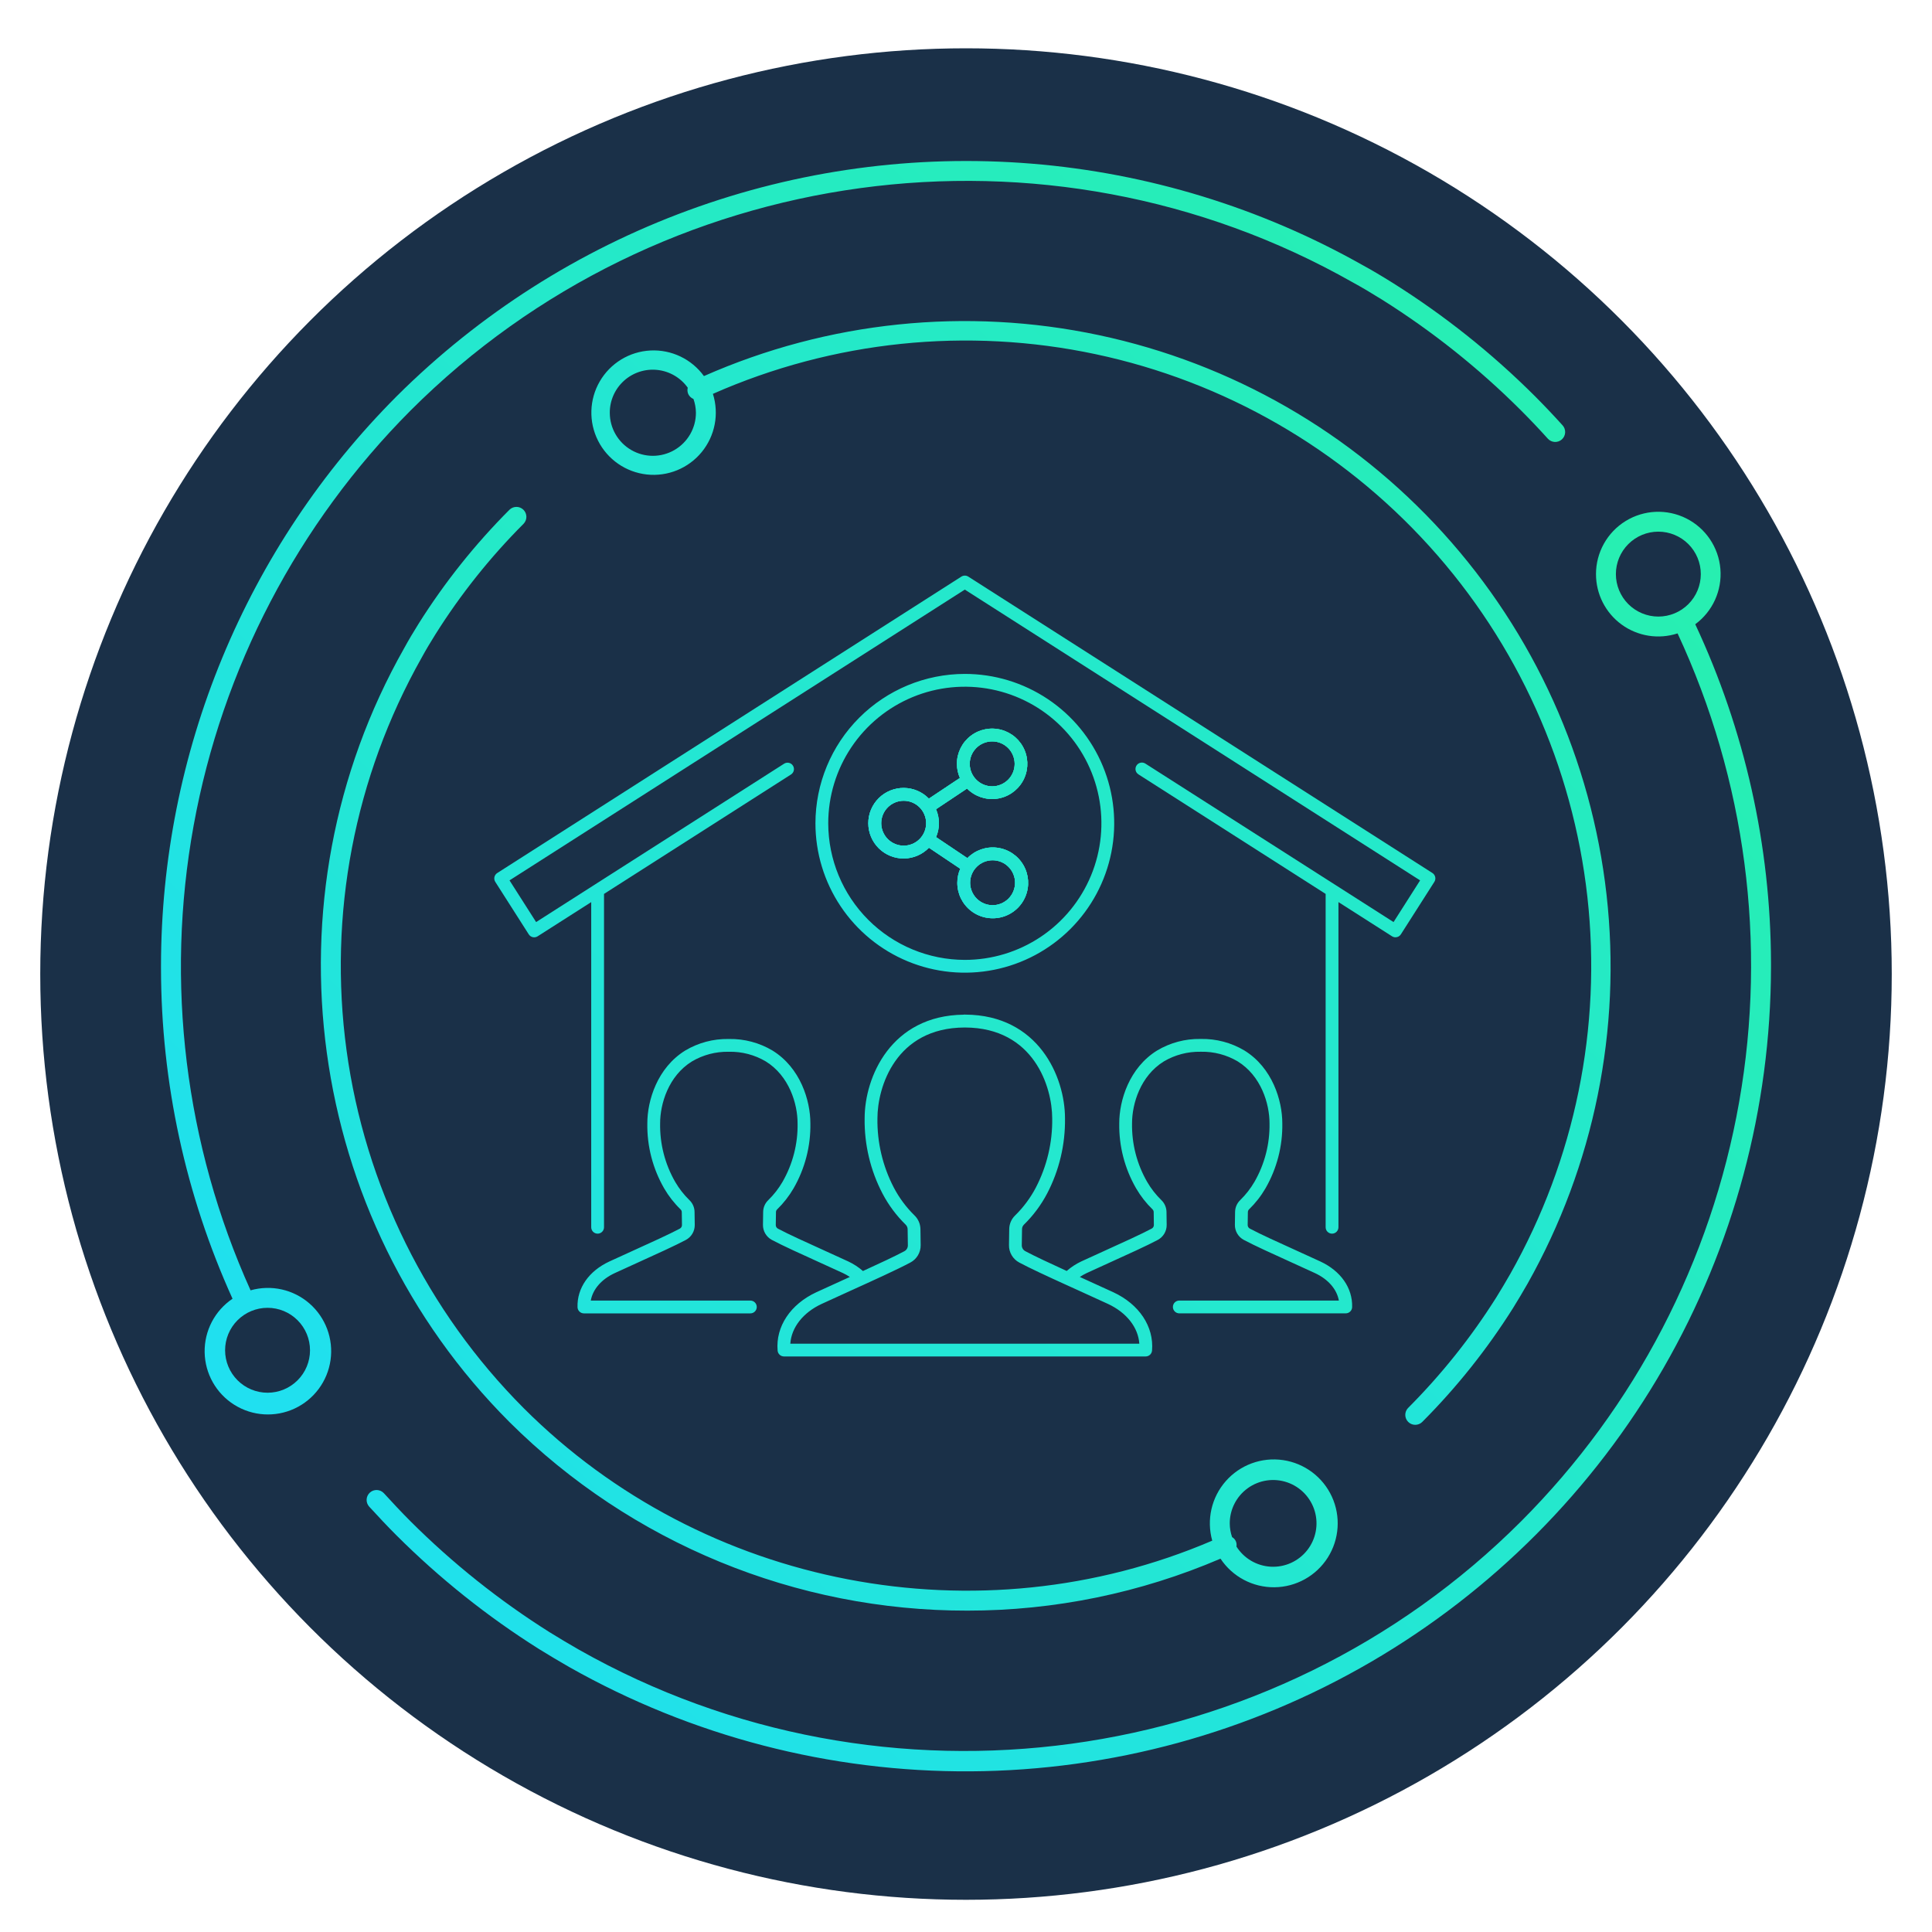
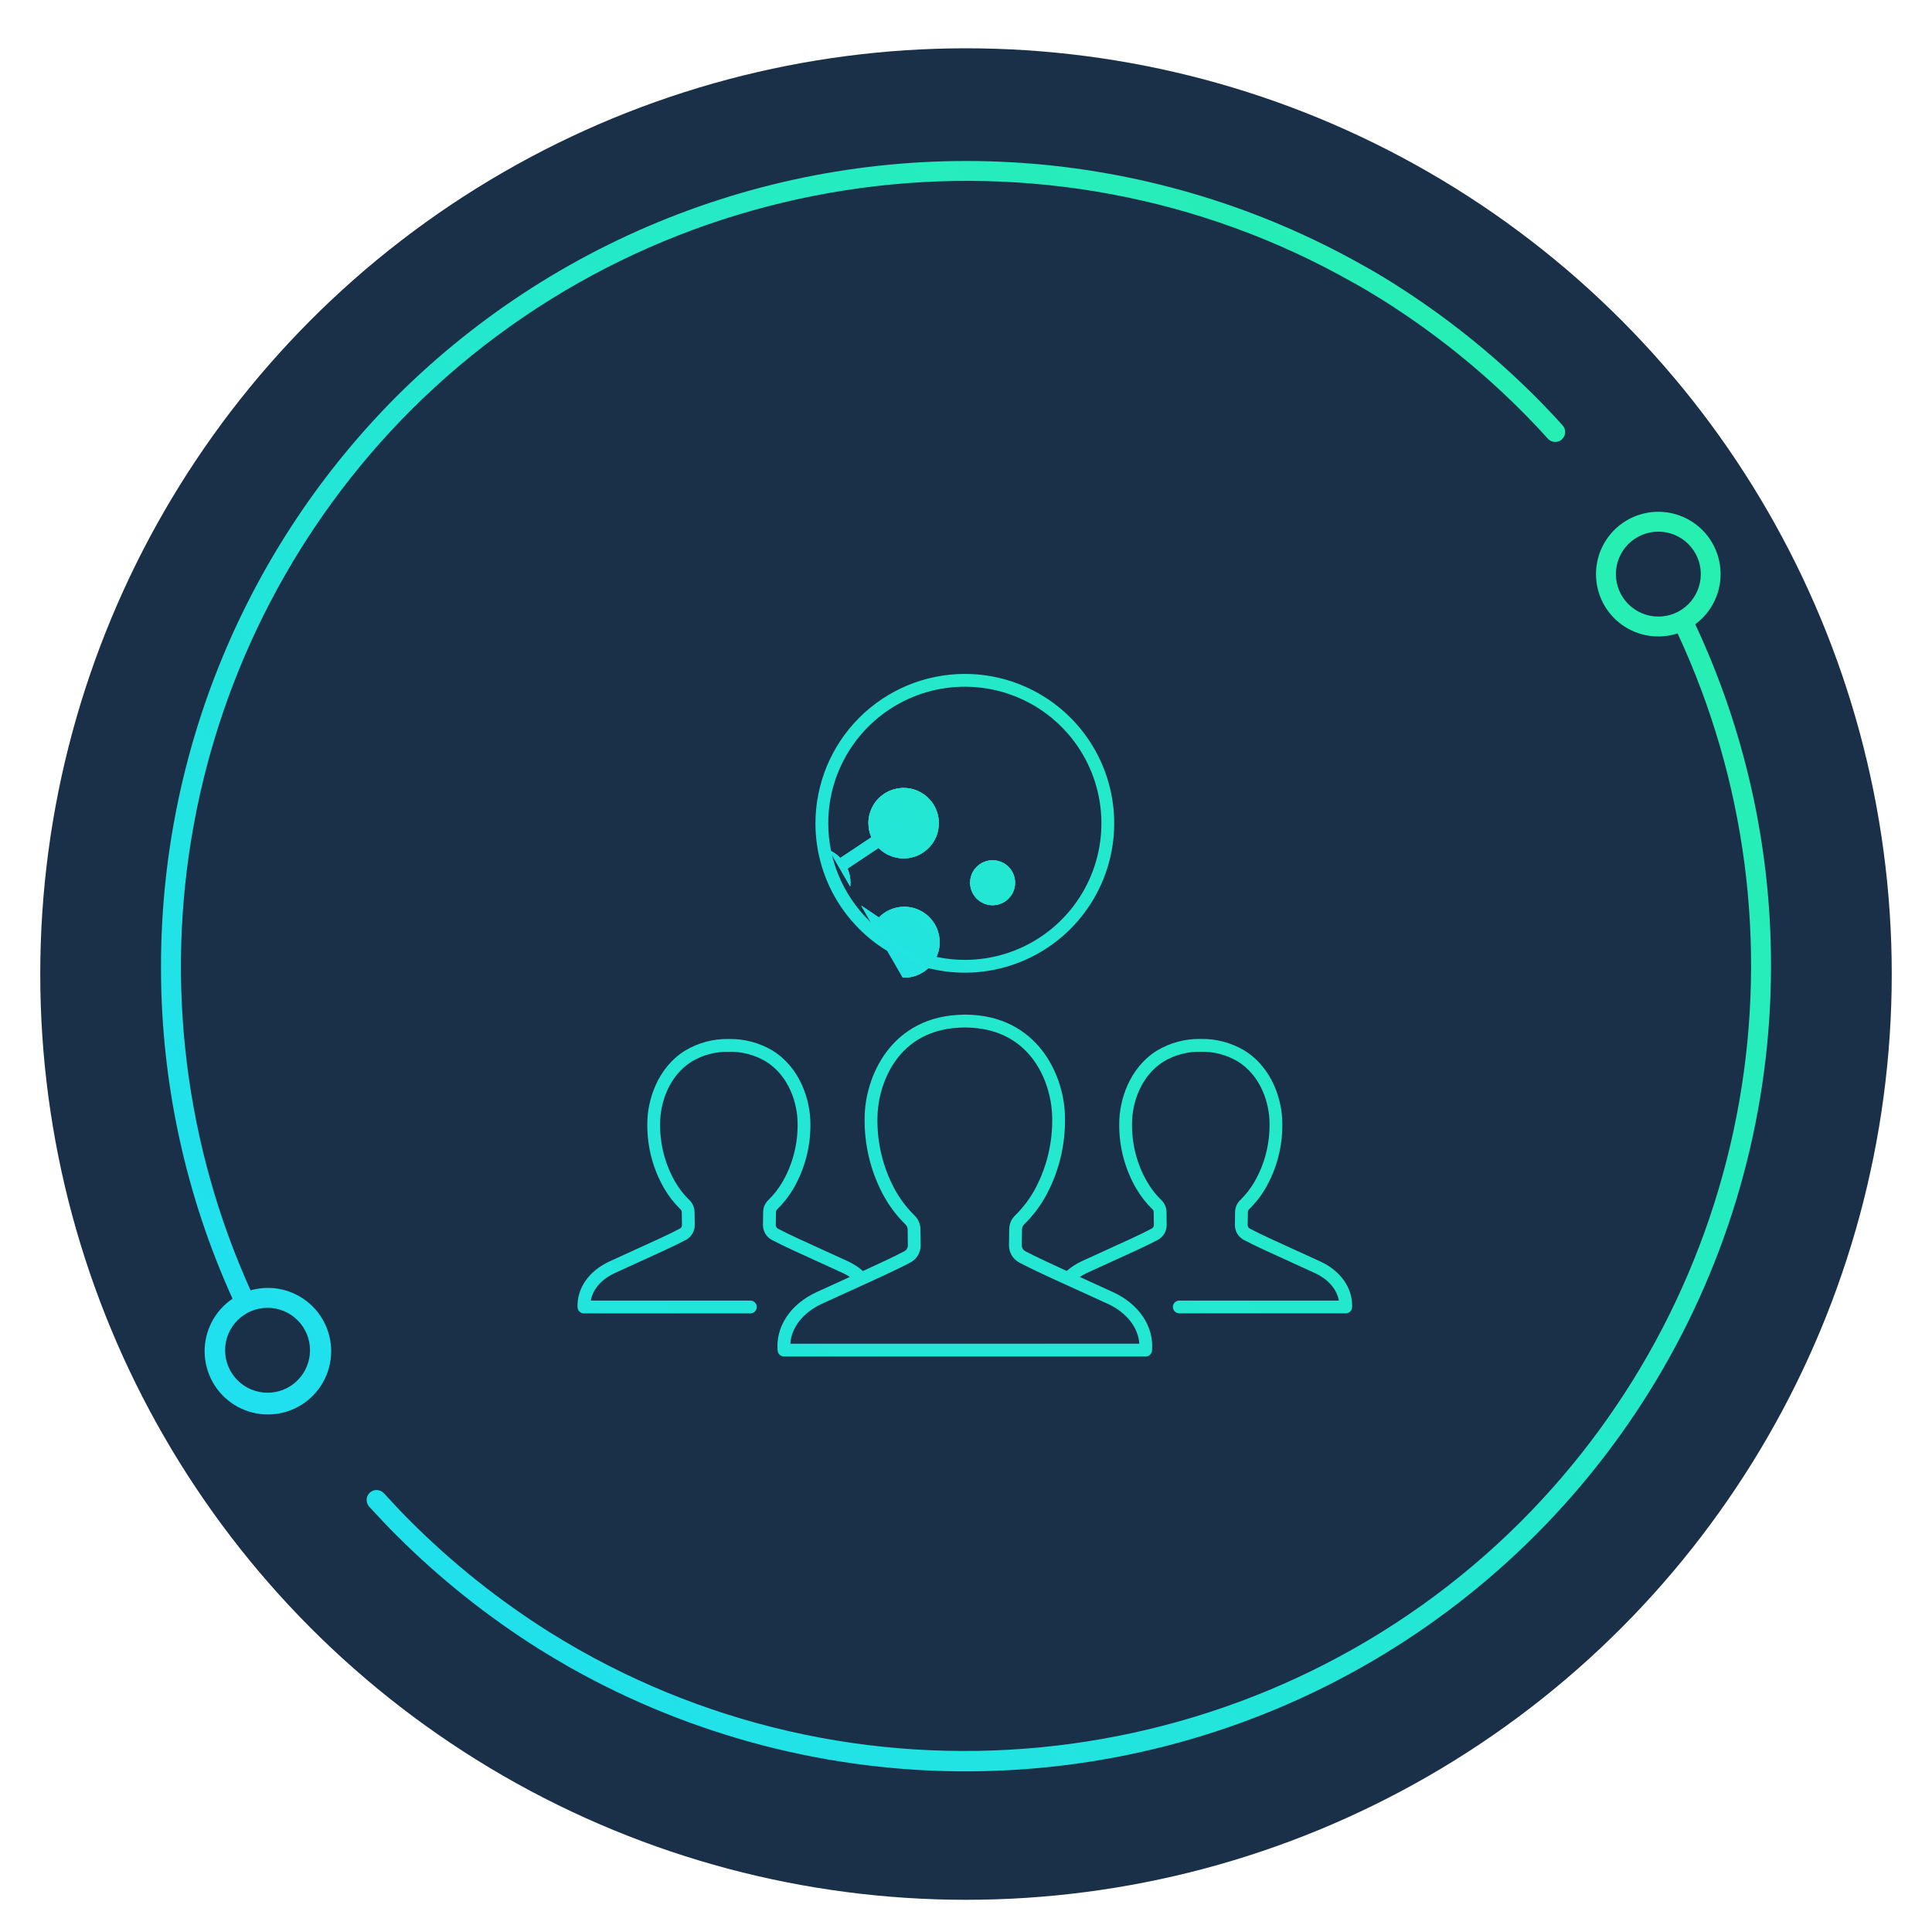
<svg xmlns="http://www.w3.org/2000/svg" width="480" height="480" viewBox="0 0 480 480">
  <defs>
    <linearGradient id="linear-gradient" x1="-0.186" y1="0.543" x2="1.234" y2="0.156" gradientUnits="objectBoundingBox">
      <stop offset="0" stop-color="#1edcff" />
      <stop offset="1" stop-color="#2af598" />
    </linearGradient>
    <linearGradient id="linear-gradient-5" x1="2.406" y1="-0.365" x2="-1.151" y2="0.809" gradientUnits="objectBoundingBox">
      <stop offset="0" stop-color="#2af598" />
      <stop offset="1" stop-color="#1edcff" />
    </linearGradient>
    <clipPath id="clip-path">
      <path id="Path_5661" data-name="Path 5661" d="M330.19,49.264A10.549,10.549,0,1,1,340.741,59.81,10.558,10.558,0,0,1,330.19,49.264m-4.941,0A15.468,15.468,0,0,0,345.517,63.99a195.463,195.463,0,0,1-38.866,220.593C244.846,346.392,148.584,359.508,72.589,316.5c-2.444-1.4-4.921-2.869-7.326-4.363a199.119,199.119,0,0,1-34.541-27.548c-2.278-2.281-4.462-4.624-6.645-7.006a2.471,2.471,0,0,0-3.638,3.344c2.229,2.428,4.461,4.828,6.8,7.158a203.757,203.757,0,0,0,35.408,28.24c2.464,1.53,4.993,3.032,7.5,4.469A200.093,200.093,0,0,0,368.728,146.937v-1.081a199.665,199.665,0,0,0-18.819-84.139,15.48,15.48,0,1,0-24.661-12.453" transform="translate(-19.788 -33.774)" fill="url(#linear-gradient)" />
    </clipPath>
    <clipPath id="clip-path-2">
      <path id="Path_5662" data-name="Path 5662" d="M15.924,295.471a10.549,10.549,0,1,1,10.549,10.549,10.559,10.559,0,0,1-10.549-10.549M58.5,58.5A200.53,200.53,0,0,0,0,199.981v.643a199.249,199.249,0,0,0,17.771,82.041,15.72,15.72,0,1,0,4.482-2.085A195.737,195.737,0,0,1,61.994,62C123.846.181,220.09-12.93,296.072,30.147c2.242,1.223,4.572,2.6,7.349,4.335A197.416,197.416,0,0,1,337.923,62c2.219,2.217,4.451,4.57,6.632,6.988a2.471,2.471,0,1,0,3.669-3.311c-2.237-2.48-4.529-4.892-6.8-7.174a202.472,202.472,0,0,0-35.377-28.2c-2.862-1.791-5.277-3.22-7.571-4.469A200.464,200.464,0,0,0,58.5,58.5" transform="translate(0 0)" fill="url(#linear-gradient)" />
    </clipPath>
    <clipPath id="clip-path-3">
      <path id="Path_5663" data-name="Path 5663" d="M46.236,38.194A10.68,10.68,0,0,1,65.61,31.973a2.4,2.4,0,0,0,.129,1.582,2.442,2.442,0,0,0,1.285,1.213,10.494,10.494,0,0,1,.614,3.427,10.7,10.7,0,1,1-21.4,0m23.391-9.111A15.459,15.459,0,1,0,71.857,33.5,155.426,155.426,0,0,1,269.964,252.142c-1.117,1.951-2.284,3.922-3.473,5.834a158.513,158.513,0,0,1-21.941,27.5,2.472,2.472,0,0,0,3.5,3.489,163.34,163.34,0,0,0,22.625-28.377c1.226-1.971,2.428-4,3.576-6.007A160.453,160.453,0,0,0,69.628,29.083" transform="translate(-41.295 -15.409)" fill="url(#linear-gradient)" />
    </clipPath>
    <clipPath id="clip-path-4">
-       <path id="Path_5664" data-name="Path 5664" d="M242.865,291.614a2.213,2.213,0,0,0-1.079-2.338,10.584,10.584,0,0,1-.583-3.336,10.777,10.777,0,1,1,1.662,5.674m-180.6-257.6a162.721,162.721,0,0,0-22.6,28.346c-1.259,2.015-2.469,4.031-3.576,6.067C.718,130.827,11.481,209.9,62.268,260.708a161.037,161.037,0,0,0,113.78,46.832,159.386,159.386,0,0,0,62.858-12.91,15.882,15.882,0,1,0-2.051-4.474c-57.971,24.826-126.38,11.772-171.093-32.941A155.744,155.744,0,0,1,40.407,70.827c1.079-1.982,2.235-3.912,3.445-5.839a157.382,157.382,0,0,1,21.91-27.479,2.471,2.471,0,0,0-3.494-3.494" transform="translate(-15.392 -33.293)" fill="url(#linear-gradient)" />
-     </clipPath>
+       </clipPath>
    <clipPath id="clip-path-5">
      <path id="Path_5822" data-name="Path 5822" d="M154.421,566.521c2.187-1.016,4.643-2.131,7.137-3.261,5.712-2.59,11.619-5.271,14.877-7.01A4.808,4.808,0,0,0,179,551.917l-.056-3.979a4.833,4.833,0,0,0-1.478-3.4,27.678,27.678,0,0,1-5.143-6.923,36.036,36.036,0,0,1-4.063-17.185c0-7.777,4.525-22.505,21.651-22.577h.118c17.126.071,21.651,14.8,21.651,22.577a36.07,36.07,0,0,1-4.06,17.185,27.668,27.668,0,0,1-5.143,6.923,4.8,4.8,0,0,0-1.475,3.4l-.059,3.976a4.812,4.812,0,0,0,2.559,4.336c2.6,1.39,6.892,3.378,11.424,5.44l.022.009c1.13.515,2.273,1.034,3.413,1.551,2.5,1.134,4.966,2.252,7.156,3.27,4.646,2.152,7.526,5.852,7.808,9.886H146.613c.283-4.034,3.162-7.734,7.808-9.886m35.3-71.852c-18.073.177-24.642,15.48-24.642,25.757a39.173,39.173,0,0,0,4.438,18.682,30.878,30.878,0,0,0,5.755,7.73,1.621,1.621,0,0,1,.491,1.146l.056,3.979a1.642,1.642,0,0,1-.876,1.478c-2.348,1.252-6.165,3.033-10.283,4.915a15.669,15.669,0,0,0-3.631-2.372c-1.758-.814-3.733-1.708-5.733-2.618-4.538-2.056-9.231-4.183-11.759-5.535a1.01,1.01,0,0,1-.534-.907l.047-3.19a.943.943,0,0,1,.292-.69,24.334,24.334,0,0,0,4.078-5.221A31.271,31.271,0,0,0,151.6,521.66c0-5.662-2.469-13.8-9.426-18.089a20.407,20.407,0,0,0-10.771-2.863c-.056,0-.118,0-.18,0a20.317,20.317,0,0,0-10.706,2.86c-6.957,4.293-9.427,12.427-9.427,18.089a31.292,31.292,0,0,0,4.181,16.166,24.288,24.288,0,0,0,4.078,5.218.949.949,0,0,1,.3.7l.047,3.184a1,1,0,0,1-.534.9c-2.531,1.354-7.221,3.482-11.756,5.538-2,.91-3.982,1.8-5.736,2.618-5.1,2.364-8.063,6.607-7.923,11.355a1.59,1.59,0,0,0,1.59,1.544h41.352a1.59,1.59,0,0,0,0-3.18H97.037c.512-2.814,2.652-5.3,5.963-6.83,1.752-.814,3.718-1.705,5.715-2.609,4.581-2.081,9.321-4.23,11.942-5.628a4.179,4.179,0,0,0,2.214-3.755l-.047-3.178a4.114,4.114,0,0,0-1.28-2.963,21.274,21.274,0,0,1-3.538-4.538,28.155,28.155,0,0,1-3.736-14.545c0-4.842,2.075-11.778,7.917-15.38a17.307,17.307,0,0,1,9.094-2.392c.037,0,.071,0,.106,0a17.227,17.227,0,0,1,9.116,2.389c5.842,3.6,7.917,10.538,7.917,15.38a28.144,28.144,0,0,1-3.739,14.545,21.289,21.289,0,0,1-3.541,4.544,4.111,4.111,0,0,0-1.274,2.951l-.047,3.183a4.183,4.183,0,0,0,2.215,3.755c2.621,1.4,7.361,3.55,11.945,5.628,1.994.9,3.96,1.8,5.712,2.609a13.306,13.306,0,0,1,1.712.964c-.389.176-.774.351-1.159.527-2.5,1.134-4.97,2.252-7.162,3.267-6.445,2.988-10.134,8.544-9.625,14.5a1.59,1.59,0,0,0,1.584,1.457H234.9a1.592,1.592,0,0,0,1.584-1.457c.5-5.954-3.184-11.51-9.628-14.5-2.2-1.018-4.671-2.14-7.181-3.277l-1.137-.516a13.592,13.592,0,0,1,1.711-.966c1.749-.814,3.718-1.705,5.709-2.609,4.584-2.078,9.324-4.227,11.948-5.631a4.174,4.174,0,0,0,2.214-3.752l-.043-3.187a4.157,4.157,0,0,0-1.283-2.953,21.223,21.223,0,0,1-3.535-4.538,28.162,28.162,0,0,1-3.743-14.545c0-4.842,2.075-11.778,7.917-15.38a17.327,17.327,0,0,1,9.1-2.392c.034,0,.071,0,.106,0a17.228,17.228,0,0,1,9.116,2.389c5.845,3.6,7.917,10.538,7.917,15.38a28.172,28.172,0,0,1-3.736,14.545,21.394,21.394,0,0,1-3.544,4.544,4.136,4.136,0,0,0-1.277,2.951l-.047,3.183a4.184,4.184,0,0,0,2.217,3.755c2.621,1.4,7.361,3.55,11.945,5.628,1.994.9,3.96,1.8,5.712,2.609,3.311,1.534,5.448,4.016,5.96,6.83H243.256a1.59,1.59,0,1,0,0,3.18h41.352a1.592,1.592,0,0,0,1.59-1.544c.137-4.749-2.823-8.992-7.923-11.355-1.758-.814-3.733-1.708-5.734-2.618-4.538-2.056-9.231-4.183-11.759-5.538a1.009,1.009,0,0,1-.537-.9l.047-3.181a.979.979,0,0,1,.292-.7,24.306,24.306,0,0,0,4.085-5.221,31.3,31.3,0,0,0,4.18-16.166c0-5.662-2.469-13.8-9.426-18.089a20.407,20.407,0,0,0-10.771-2.863,1.143,1.143,0,0,0-.18,0,20.344,20.344,0,0,0-10.709,2.86c-6.957,4.293-9.426,12.427-9.426,18.089a31.3,31.3,0,0,0,4.187,16.166,24.286,24.286,0,0,0,4.072,5.215.992.992,0,0,1,.3.7l.043,3.184a1,1,0,0,1-.534.9c-2.531,1.354-7.224,3.482-11.762,5.541-2,.907-3.976,1.8-5.73,2.615a15.625,15.625,0,0,0-3.631,2.373c-4.118-1.882-7.939-3.663-10.287-4.917a1.645,1.645,0,0,1-.873-1.478l.059-3.982a1.579,1.579,0,0,1,.488-1.143,30.956,30.956,0,0,0,5.755-7.73,39.169,39.169,0,0,0,4.435-18.682c0-10.305-6.6-25.658-24.779-25.757a1.718,1.718,0,0,0-.179-.009,1.788,1.788,0,0,0-.181.009" transform="translate(-93.737 -494.66)" fill="url(#linear-gradient-5)" />
    </clipPath>
    <clipPath id="clip-path-6">
-       <path id="Path_5823" data-name="Path 5823" d="M116.048.247.735,73.894a1.589,1.589,0,0,0-.484,2.2L8.565,89.129a1.59,1.59,0,0,0,2.2.488l13.318-8.5V161.9a1.59,1.59,0,0,0,3.18,0V79.081l46.5-29.7A1.591,1.591,0,0,0,72.053,46.7L10.392,86.078,3.785,75.72,116.9,3.477,230.019,75.72l-6.6,10.358L161.751,46.7a1.591,1.591,0,0,0-1.711,2.683l46.508,29.7V161.9a1.59,1.59,0,0,0,3.18,0V81.112l13.315,8.5a1.62,1.62,0,0,0,.857.249,1.587,1.587,0,0,0,1.339-.736l8.318-13.039a1.592,1.592,0,0,0-.484-2.2L117.759.247a1.606,1.606,0,0,0-1.711,0" transform="translate(0)" fill="url(#linear-gradient-5)" />
-     </clipPath>
+       </clipPath>
    <clipPath id="clip-path-7">
      <path id="Path_5824" data-name="Path 5824" d="M365.02,147.873a33.934,33.934,0,1,1,33.932,33.935,33.971,33.971,0,0,1-33.932-33.935m-3.18,0a37.114,37.114,0,1,0,37.112-37.115,37.156,37.156,0,0,0-37.112,37.115" transform="translate(-361.84 -110.758)" fill="url(#linear-gradient-5)" />
    </clipPath>
    <clipPath id="clip-path-8">
-       <path id="Path_5825" data-name="Path 5825" d="M446.788,210.673a5.583,5.583,0,1,1,5.584,5.581,5.592,5.592,0,0,1-5.584-5.581M424.7,195.885a5.581,5.581,0,1,1,5.581,5.581,5.59,5.59,0,0,1-5.581-5.581m21.99-14.744a5.583,5.583,0,1,1,5.584,5.581,5.59,5.59,0,0,1-5.584-5.581m-3.18,0a8.694,8.694,0,0,0,.739,3.5l-7.706,5.136a8.764,8.764,0,1,0,.015,12.2l7.78,5.218a8.66,8.66,0,0,0-.73,3.477,8.8,8.8,0,1,0,2.5-6.114l-7.783-5.221a8.7,8.7,0,0,0-.009-6.925l7.709-5.14a8.75,8.75,0,1,0-2.519-6.131" transform="translate(-421.518 -172.38)" fill="url(#linear-gradient-5)" />
+       <path id="Path_5825" data-name="Path 5825" d="M446.788,210.673a5.583,5.583,0,1,1,5.584,5.581,5.592,5.592,0,0,1-5.584-5.581M424.7,195.885a5.581,5.581,0,1,1,5.581,5.581,5.59,5.59,0,0,1-5.581-5.581a5.583,5.583,0,1,1,5.584,5.581,5.59,5.59,0,0,1-5.584-5.581m-3.18,0a8.694,8.694,0,0,0,.739,3.5l-7.706,5.136a8.764,8.764,0,1,0,.015,12.2l7.78,5.218a8.66,8.66,0,0,0-.73,3.477,8.8,8.8,0,1,0,2.5-6.114l-7.783-5.221a8.7,8.7,0,0,0-.009-6.925l7.709-5.14a8.75,8.75,0,1,0-2.519-6.131" transform="translate(-421.518 -172.38)" fill="url(#linear-gradient-5)" />
    </clipPath>
    <clipPath id="clip-Analysis_11">
      <rect width="480" height="480" />
    </clipPath>
  </defs>
  <g id="Analysis_11" data-name="Analysis – 11" clip-path="url(#clip-Analysis_11)">
    <circle id="Ellipse_70" data-name="Ellipse 70" cx="230" cy="230" r="230" transform="translate(10 12)" fill="#1a3048" />
    <g id="Group_2701" data-name="Group 2701" transform="translate(40 40)">
      <g id="Group_2694" data-name="Group 2694" transform="translate(51.06 87.15)">
        <g id="Group_2693" data-name="Group 2693" clip-path="url(#clip-path)">
          <rect id="Rectangle_1637" data-name="Rectangle 1637" width="475.171" height="462.403" transform="translate(-141.319 81.433) rotate(-30)" fill="url(#linear-gradient)" />
        </g>
      </g>
      <g id="Group_2696" data-name="Group 2696" transform="translate(0 0)">
        <g id="Group_2695" data-name="Group 2695" clip-path="url(#clip-path-2)">
          <rect id="Rectangle_1638" data-name="Rectangle 1638" width="473.96" height="460.638" transform="matrix(0.866, -0.5, 0.5, 0.866, -151.398, 68.042)" fill="url(#linear-gradient)" />
        </g>
      </g>
      <g id="Group_2698" data-name="Group 2698" transform="translate(106.557 39.761)">
        <g id="Group_2697" data-name="Group 2697" clip-path="url(#clip-path-3)">
-           <rect id="Rectangle_1639" data-name="Rectangle 1639" width="373.337" height="378.331" transform="matrix(0.866, -0.5, 0.5, 0.866, -122.089, 62.819)" fill="url(#linear-gradient)" />
-         </g>
+           </g>
      </g>
      <g id="Group_2700" data-name="Group 2700" transform="translate(39.717 85.909)">
        <g id="Group_2699" data-name="Group 2699" clip-path="url(#clip-path-4)">
          <rect id="Rectangle_1640" data-name="Rectangle 1640" width="371.927" height="377.365" transform="translate(-136.649 70.422) rotate(-30)" fill="url(#linear-gradient)" />
        </g>
      </g>
    </g>
    <g id="Group_3061" data-name="Group 3061" transform="translate(122.804 143.008)">
      <g id="Group_3050" data-name="Group 3050" transform="translate(20.67 109.078)">
        <g id="Group_3049" data-name="Group 3049" clip-path="url(#clip-path-5)">
          <rect id="Rectangle_1820" data-name="Rectangle 1820" width="209.376" height="169.916" transform="matrix(0.866, -0.5, 0.5, 0.866, -36.91, 21.232)" fill="url(#linear-gradient-5)" />
        </g>
      </g>
      <g id="Group_3052" data-name="Group 3052" transform="translate(0)">
        <g id="Group_3051" data-name="Group 3051" clip-path="url(#clip-path-6)">
          <rect id="Rectangle_1821" data-name="Rectangle 1821" width="284.611" height="258.711" transform="matrix(0.866, -0.5, 0.5, 0.866, -71.015, 40.872)" fill="url(#linear-gradient-5)" />
        </g>
      </g>
      <g id="Group_3054" data-name="Group 3054" transform="translate(79.79 24.423)">
        <g id="Group_3053" data-name="Group 3053" clip-path="url(#clip-path-7)">
          <rect id="Rectangle_1822" data-name="Rectangle 1822" width="101.399" height="101.4" transform="matrix(0.866, -0.5, 0.5, 0.866, -32.143, 18.558)" fill="url(#linear-gradient-5)" />
        </g>
      </g>
      <g id="Group_3056" data-name="Group 3056" transform="translate(92.949 38.012)">
        <g id="Group_3055" data-name="Group 3055" clip-path="url(#clip-path-8)">
          <rect id="Rectangle_1823" data-name="Rectangle 1823" width="57.835" height="60.558" transform="matrix(0.866, -0.5, 0.5, 0.866, -20.375, 11.764)" fill="url(#linear-gradient-5)" />
        </g>
      </g>
      <g id="Group_3058" data-name="Group 3058" transform="translate(92.949 38.012)">
        <g id="Group_3057" data-name="Group 3057" clip-path="url(#clip-path-8)">
          <rect id="Rectangle_1824" data-name="Rectangle 1824" width="57.835" height="60.558" transform="matrix(0.866, -0.5, 0.5, 0.866, -20.375, 11.764)" fill="url(#linear-gradient-5)" />
        </g>
      </g>
      <g id="Group_3060" data-name="Group 3060" transform="translate(92.949 38.012)">
        <g id="Group_3059" data-name="Group 3059" clip-path="url(#clip-path-8)">
          <rect id="Rectangle_1825" data-name="Rectangle 1825" width="57.835" height="60.558" transform="translate(-20.375 11.764) rotate(-30)" fill="url(#linear-gradient-5)" />
        </g>
      </g>
    </g>
  </g>
</svg>